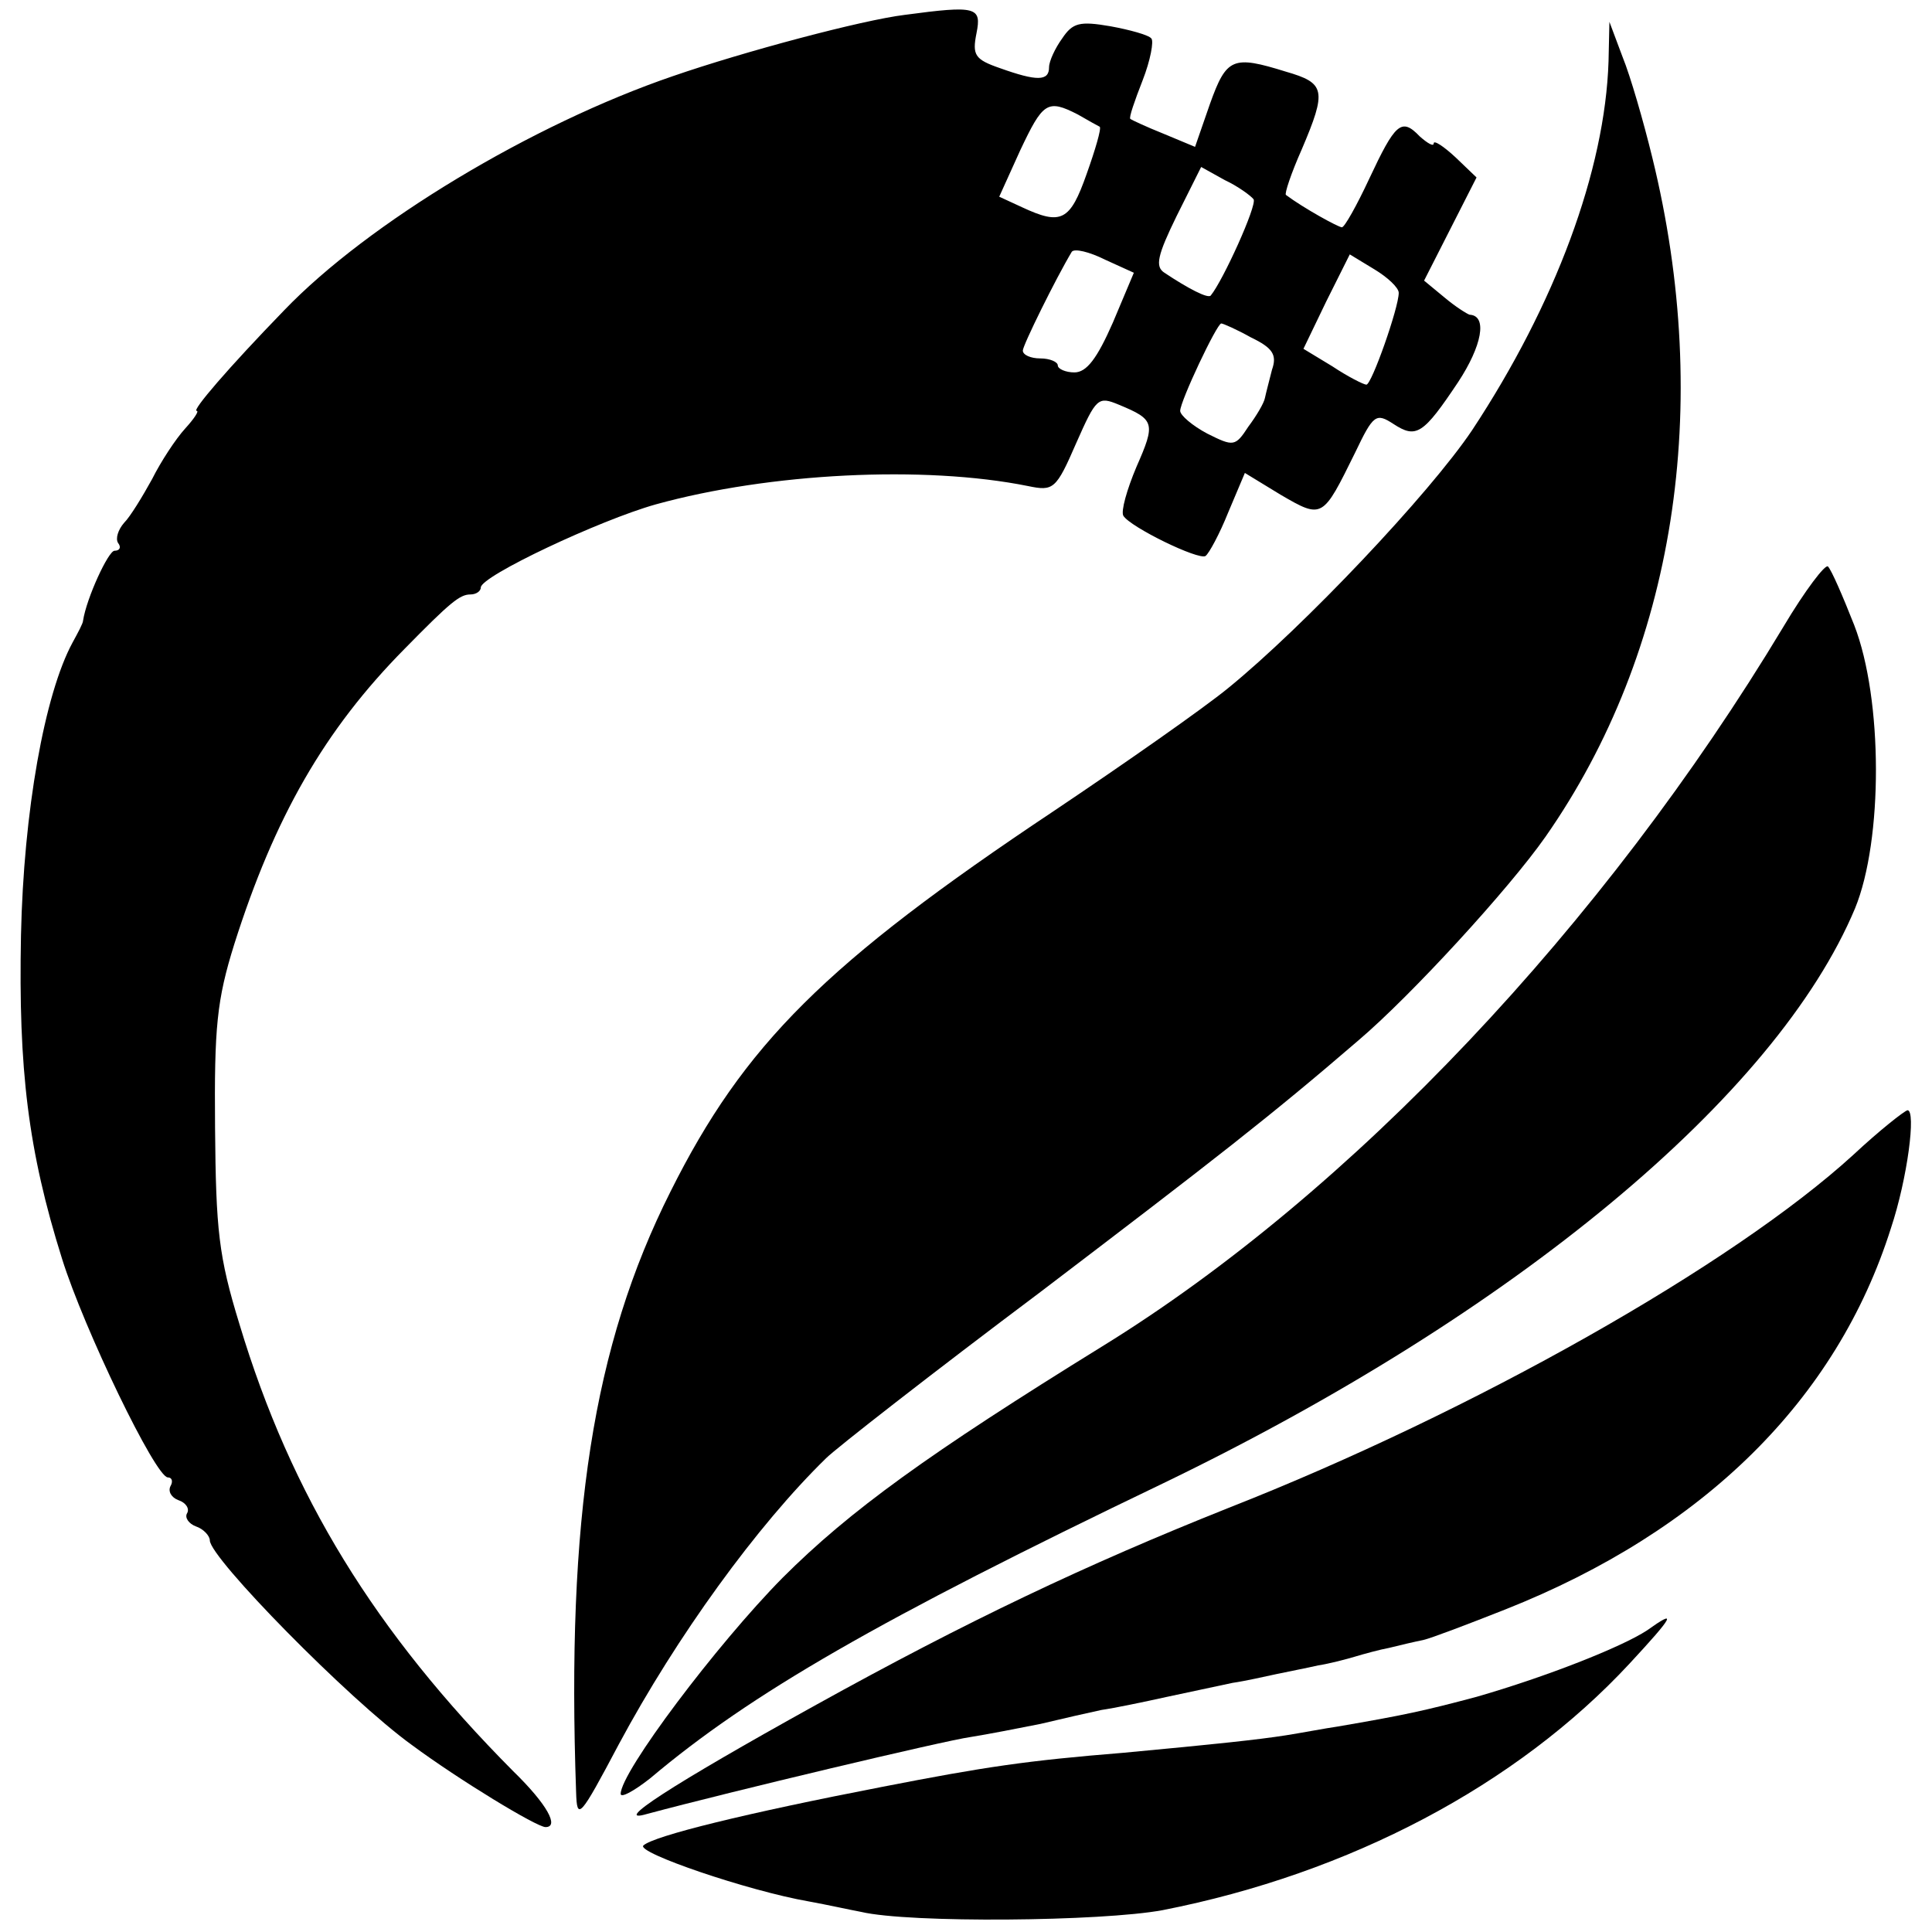
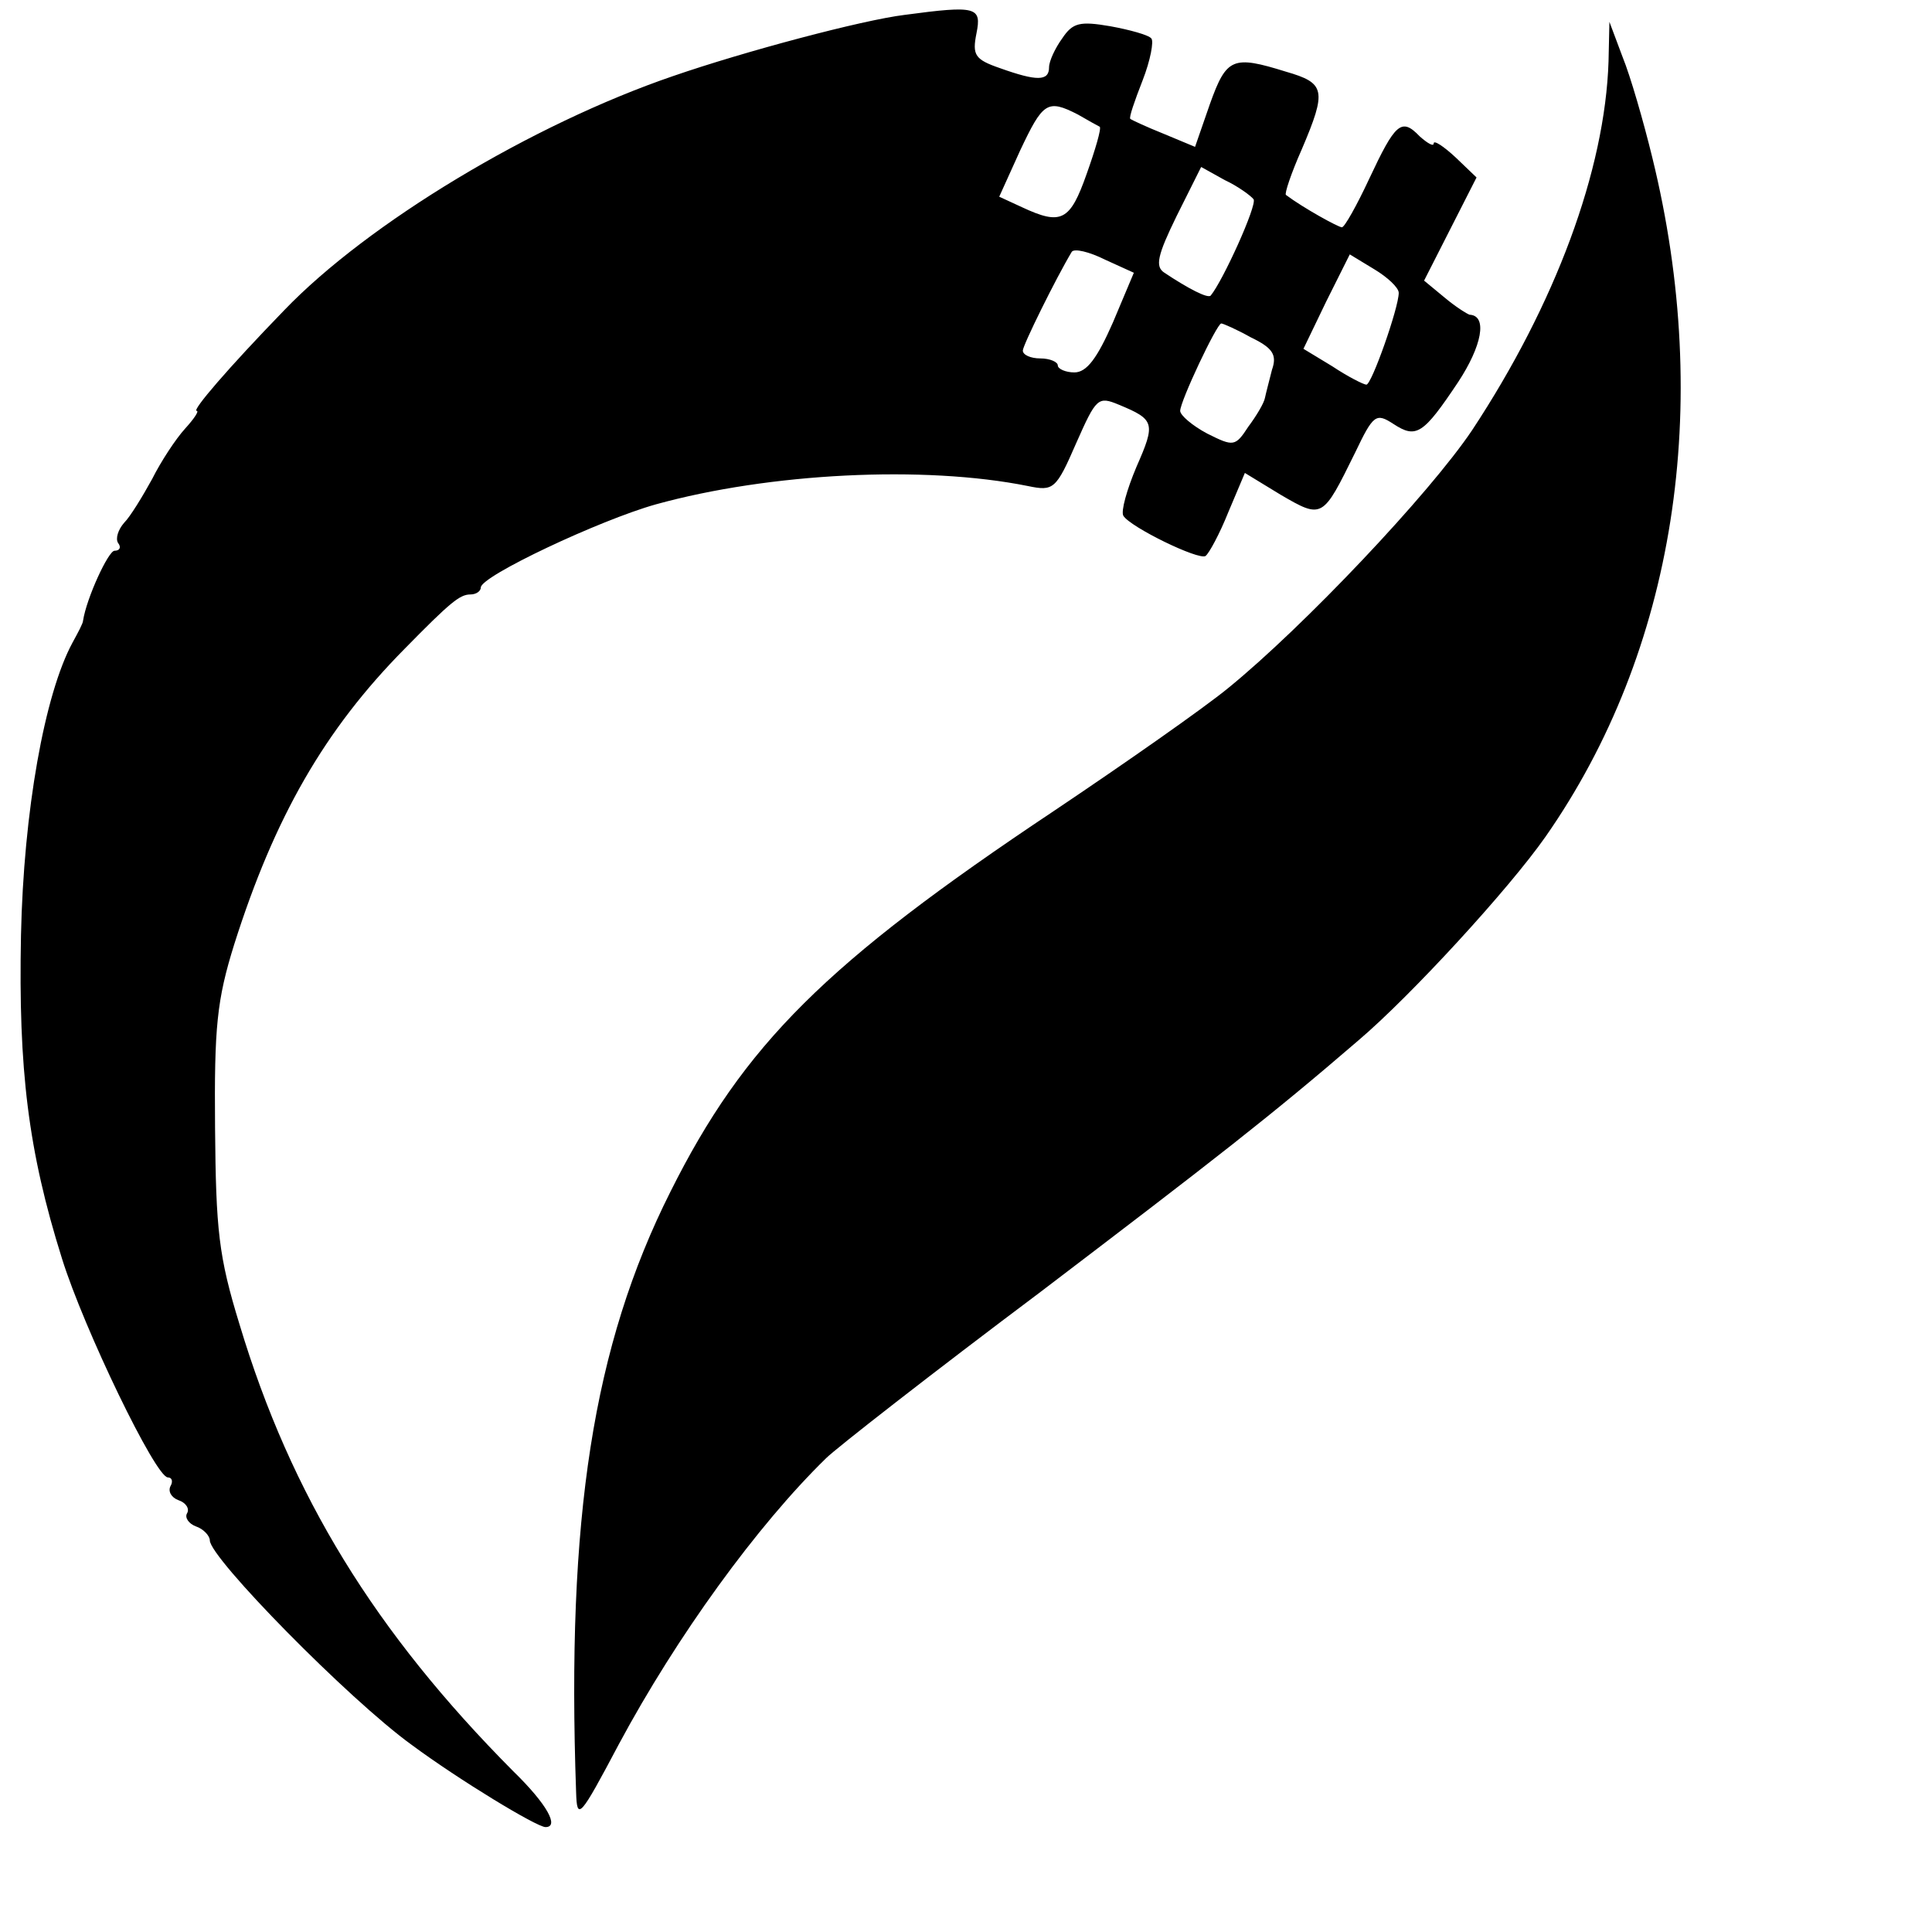
<svg xmlns="http://www.w3.org/2000/svg" version="1.0" width="221pt" height="221pt" viewBox="0 0 221 221" preserveAspectRatio="xMidYMid meet">
  <g transform="translate(0,221) scale(0.1,-0.1)" fill="#000000" stroke="none">
    <path d="M1035 2193 c-49 -6 -184 -42 -265 -70 -161 -55 -349 -168 -445 -268 -64 -66 -106 -115 -100 -115 3 0 -3 -9 -13 -20 -11 -12 -28 -38 -38 -58 -11 -20 -25 -43 -32 -50 -7 -8 -10 -18 -7 -23 4 -5 2 -9 -4 -9 -7 0 -32 -54 -36 -80 0 -3 -6 -14 -12 -25 -32 -59 -56 -193 -59 -335 -3 -153 8 -246 47 -370 25 -80 107 -250 121 -250 5 0 6 -5 3 -10 -3 -6 1 -13 9 -16 9 -3 13 -10 10 -15 -3 -5 2 -12 10 -15 9 -3 16 -11 16 -16 0 -20 159 -182 231 -234 54 -40 143 -94 153 -94 16 0 2 26 -37 64 -158 159 -254 315 -313 511 -24 78 -27 108 -28 225 -1 115 2 146 22 210 46 145 103 245 195 338 52 53 63 62 75 62 7 0 12 4 12 8 0 13 136 77 200 95 130 36 307 45 426 21 29 -6 32 -4 55 49 23 52 25 54 49 44 41 -17 42 -21 20 -71 -11 -26 -18 -51 -15 -56 8 -13 86 -51 94 -46 4 3 16 25 26 50 l19 45 41 -25 c48 -28 48 -27 85 48 21 44 24 46 44 33 26 -17 34 -12 74 48 27 41 34 76 13 77 -3 1 -16 9 -29 20 l-23 19 30 59 30 59 -24 23 c-14 13 -25 20 -25 16 0 -4 -7 0 -16 8 -21 22 -28 15 -58 -49 -14 -30 -28 -55 -31 -55 -4 0 -44 22 -64 37 -2 1 6 25 18 52 29 68 27 76 -18 89 -61 19 -68 16 -87 -37 l-17 -49 -36 15 c-20 8 -37 16 -38 17 -2 1 5 21 14 44 9 23 13 45 10 48 -3 4 -25 10 -47 14 -35 6 -43 4 -55 -14 -8 -11 -15 -26 -15 -33 0 -16 -14 -16 -56 -1 -29 10 -32 15 -27 40 6 30 0 32 -82 21z m198 -114 c12 -7 23 -13 25 -14 2 -2 -5 -26 -15 -54 -19 -54 -29 -59 -74 -38 l-26 12 24 53 c26 55 31 59 66 41z m201 -97 c4 -7 -35 -93 -49 -110 -3 -4 -26 8 -53 26 -11 7 -8 20 14 65 l28 56 27 -15 c15 -7 30 -18 33 -22z m-161 -141 c-18 -41 -30 -57 -44 -57 -10 0 -19 4 -19 8 0 4 -9 8 -20 8 -11 0 -20 4 -20 9 0 6 38 83 56 113 3 4 20 0 38 -9 l33 -15 -24 -57z m327 34 c0 -17 -31 -105 -37 -105 -3 0 -21 9 -39 21 l-33 20 26 54 27 54 28 -17 c15 -9 28 -21 28 -27z m-169 -51 c25 -12 30 -20 24 -37 -3 -12 -7 -27 -8 -32 -1 -6 -10 -21 -19 -33 -15 -23 -17 -23 -47 -8 -17 9 -31 21 -31 26 0 11 42 100 47 100 2 0 18 -7 34 -16z" />
    <path d="M1840 2140 c-4 -125 -61 -278 -156 -422 -49 -73 -193 -225 -279 -295 -28 -23 -118 -86 -200 -141 -261 -174 -354 -267 -438 -435 -89 -177 -119 -374 -108 -687 1 -33 4 -30 49 55 66 123 158 250 237 327 11 11 121 97 245 190 201 153 263 201 364 288 60 51 172 173 214 233 148 212 192 492 122 777 -10 41 -25 93 -34 115 l-15 40 -1 -45z" />
-     <path d="M2040 1493 c-205 -341 -495 -648 -779 -823 -199 -123 -289 -188 -366 -265 -75 -76 -185 -222 -185 -247 0 -5 15 3 34 18 115 97 261 181 586 337 402 194 702 443 792 658 32 78 32 239 -1 324 -13 33 -26 63 -30 67 -3 3 -26 -27 -51 -69z" />
-     <path d="M2120 889 c-138 -126 -435 -294 -715 -404 -163 -65 -298 -129 -473 -226 -166 -92 -233 -136 -192 -124 97 26 341 84 370 88 19 3 55 10 80 15 25 6 56 13 70 16 14 2 48 9 75 15 28 6 61 13 75 16 14 2 36 7 50 10 14 3 35 7 48 10 13 2 32 7 42 10 10 3 28 8 39 10 12 3 29 7 39 9 9 2 51 18 94 35 227 90 379 240 441 436 19 57 29 135 19 135 -4 -1 -32 -23 -62 -51z" />
-     <path d="M1884 345 c-29 -19 -115 -53 -195 -76 -60 -16 -83 -21 -159 -34 -14 -2 -40 -7 -59 -10 -32 -5 -79 -10 -186 -20 -111 -9 -158 -16 -276 -39 -155 -30 -261 -56 -273 -67 -9 -8 120 -52 189 -64 22 -4 49 -10 60 -12 55 -13 275 -11 345 2 214 42 405 143 534 282 51 55 55 63 20 38z" />
  </g>
</svg>